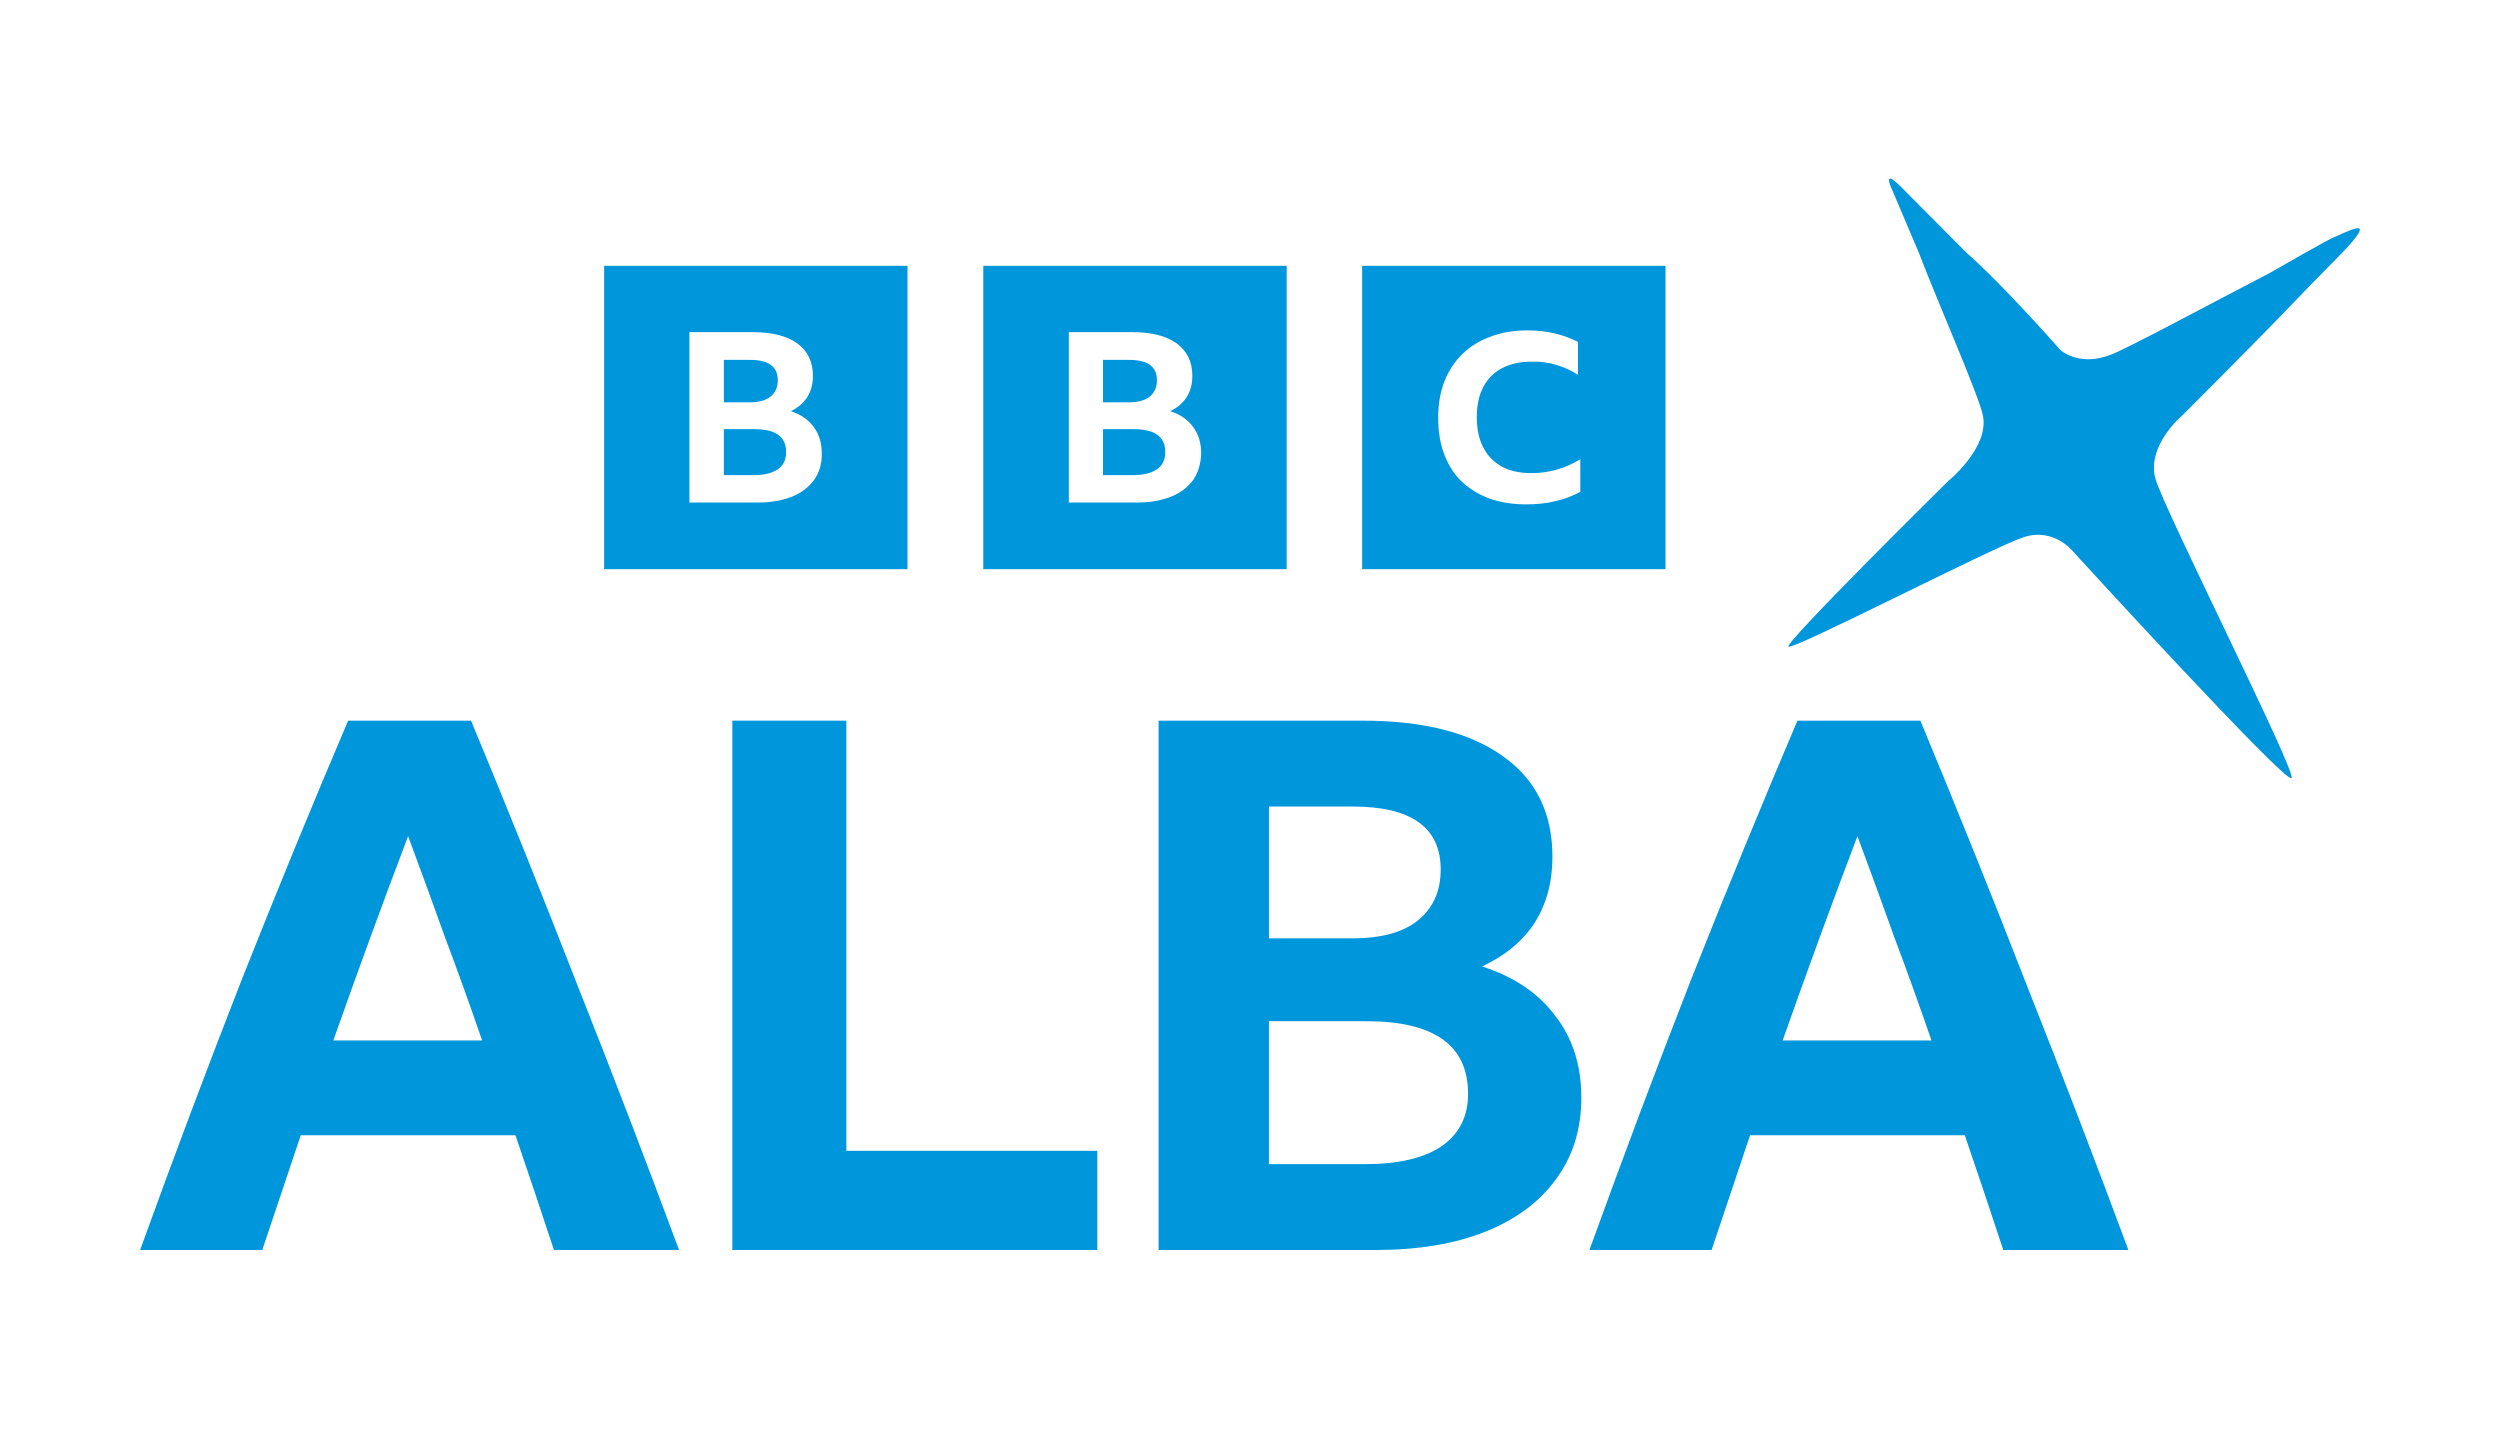
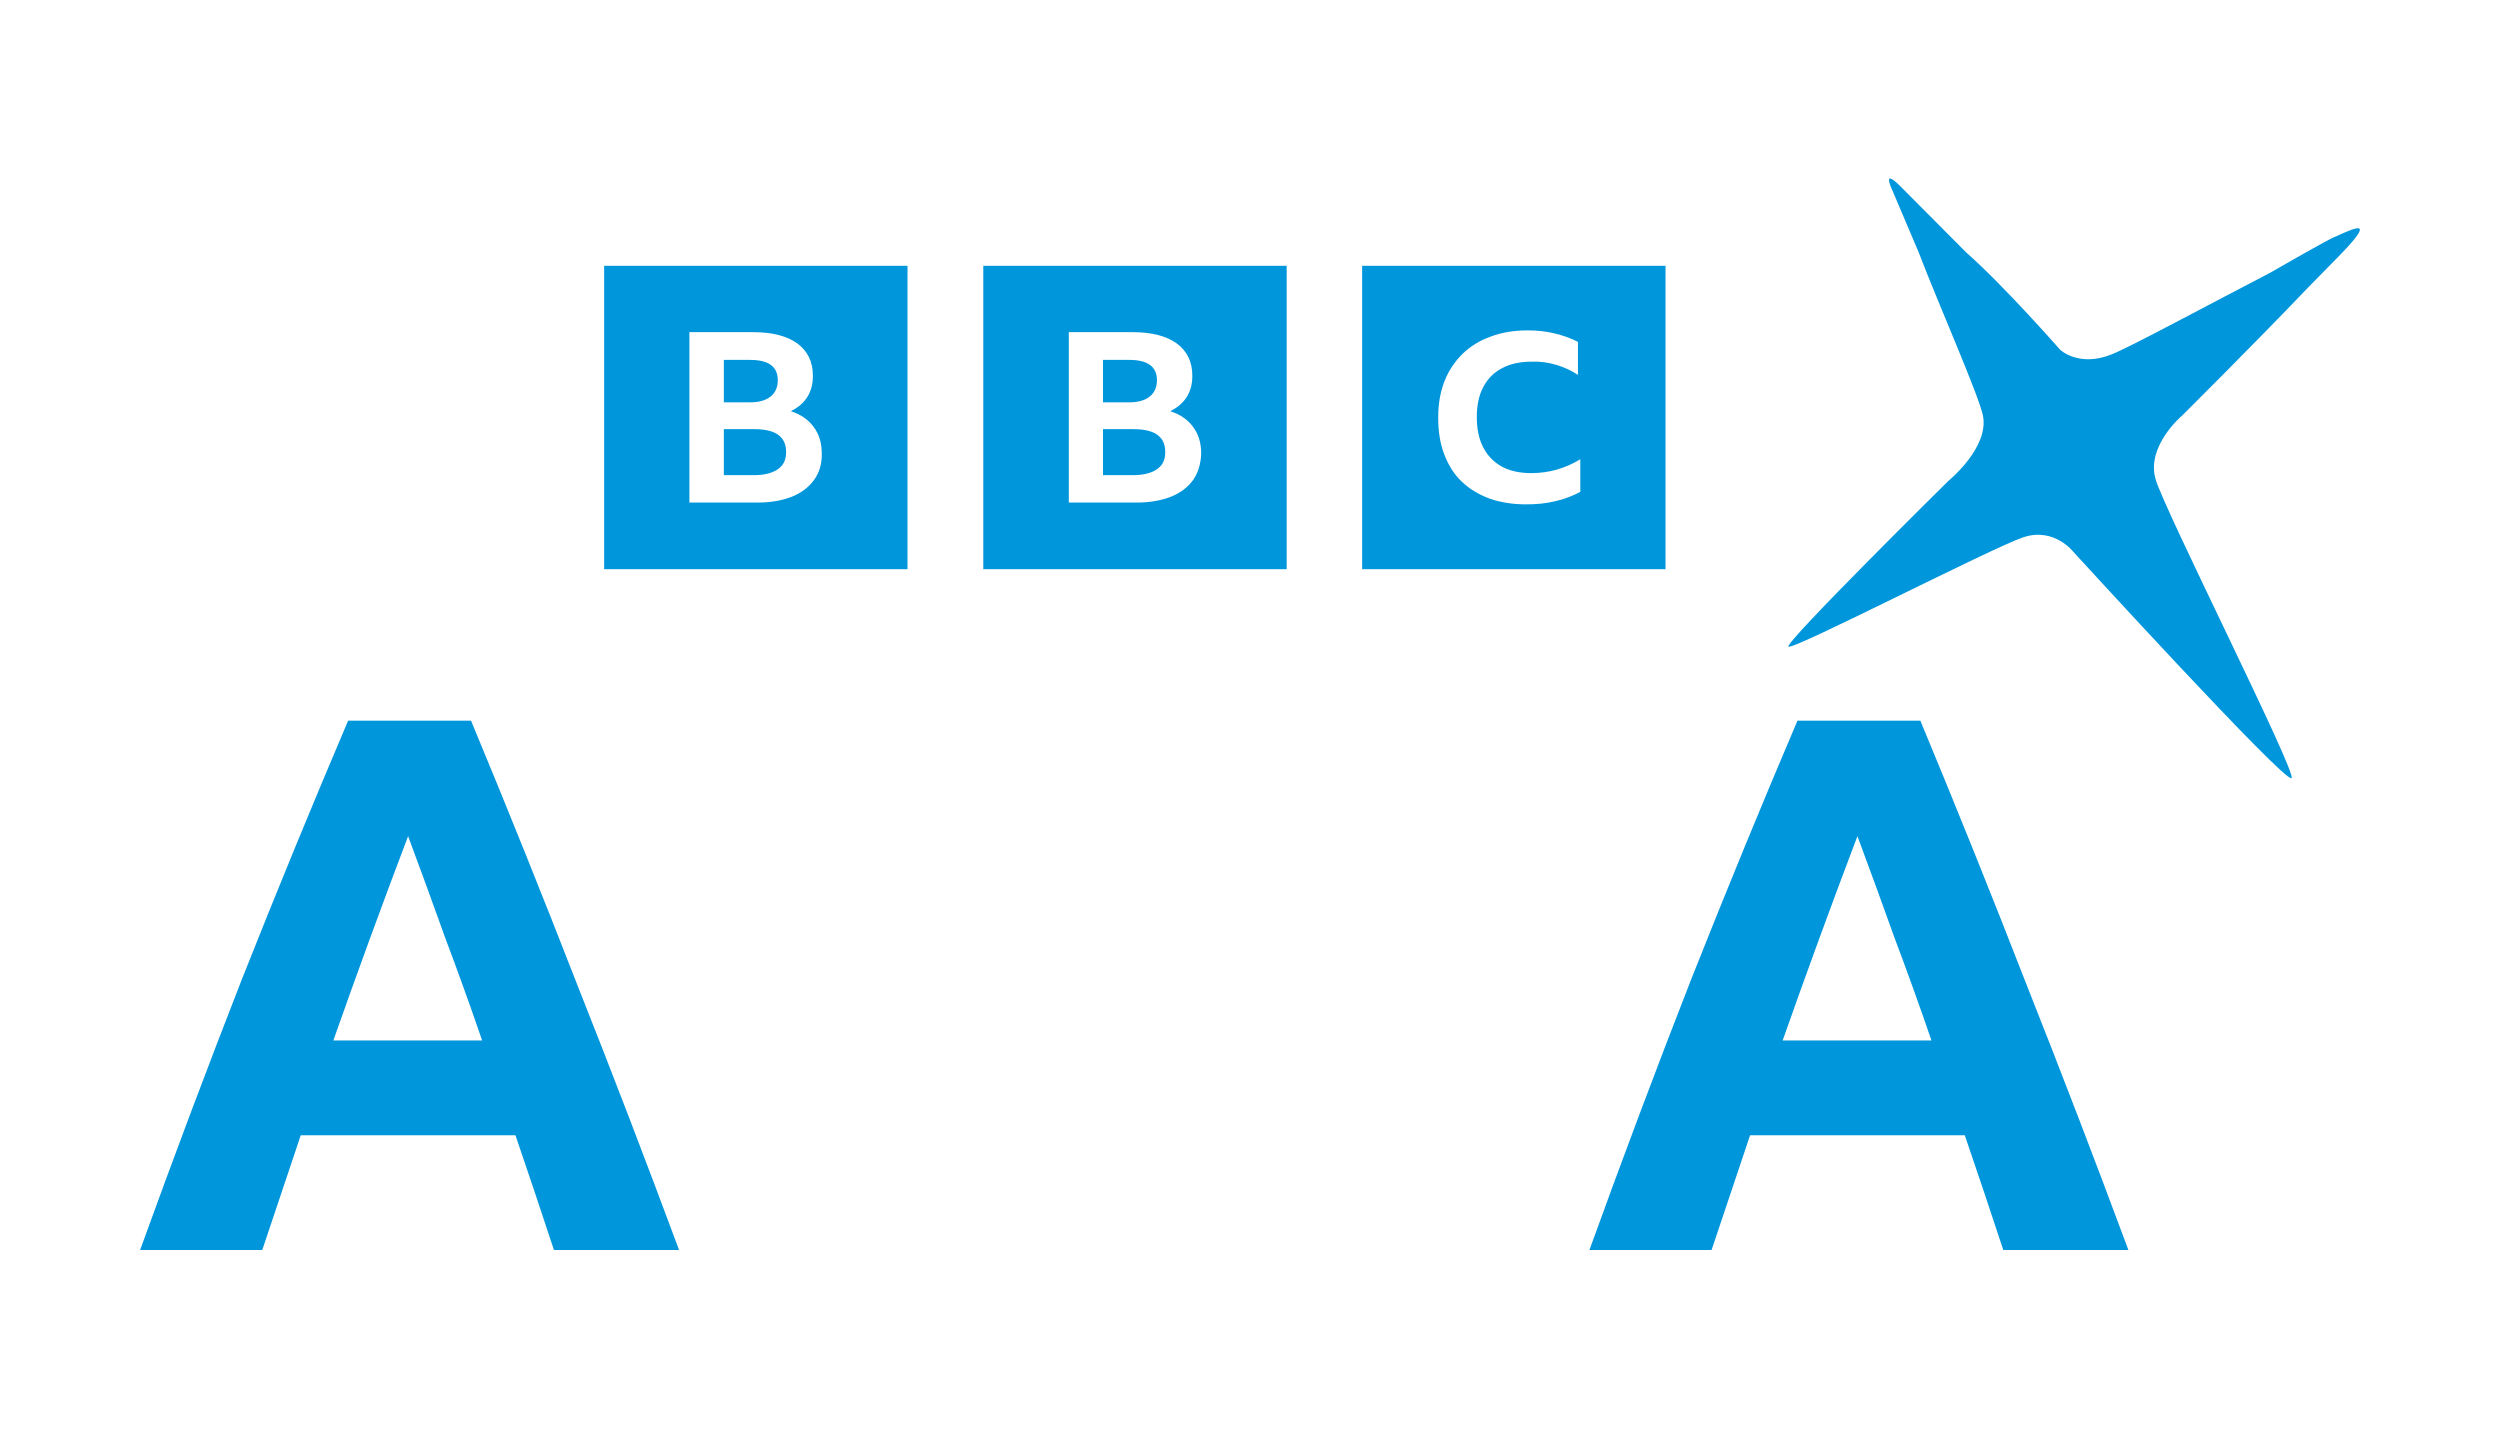
<svg xmlns="http://www.w3.org/2000/svg" id="Logo" viewBox="0 0 1260 720">
  <defs>
    <style>
      .cls-1 {
        fill: #0096dc;
      }
    </style>
  </defs>
  <path id="path4100" class="cls-1" d="m279.19,630c-6.47-19.65-12.94-38.93-19.4-57.83h-108.21c-6.47,19.15-12.94,38.43-19.4,57.83h-61.57c16.92-46.77,34.08-92.41,51.49-136.94,17.66-44.53,35.45-87.81,53.36-129.85h61.94c18.41,44.28,36.32,88.8,53.73,133.58,17.66,44.53,34.7,88.93,51.12,133.21h-63.06Zm-111.19-105.59h75c-5.97-17.41-12.19-34.7-18.66-51.86-6.22-17.41-12.44-34.45-18.66-51.12-12.94,34.08-25.5,68.41-37.69,102.98Z" />
-   <path id="path4102" class="cls-1" d="m369.1,363.21h57.46v216.79h126.49v50h-183.95v-266.79Z" />
-   <path id="path4104" class="cls-1" d="m797,553.14c0,15.92-4.23,29.6-12.69,41.04-8.21,11.44-20.02,20.27-35.45,26.49-15.42,6.22-33.95,9.33-55.6,9.33h-109.33v-266.79h102.98c30.35,0,53.85,5.97,70.52,17.91,16.67,11.69,25,28.61,25,50.75,0,12.69-2.99,23.76-8.96,33.21-5.97,9.2-14.8,16.54-26.49,22.01,16.17,5.22,28.48,13.56,36.94,25,8.71,11.19,13.06,24.88,13.06,41.04Zm-157.46-80.22h42.16c14.43,0,25.37-2.98,32.84-8.96,7.71-6.22,11.57-14.8,11.57-25.75,0-21.14-14.8-31.72-44.4-31.72h-42.16v66.42Zm0,113.8h48.51c16.67,0,29.48-2.99,38.43-8.96,8.96-6.22,13.43-15.05,13.43-26.49,0-24.38-17.04-36.57-51.12-36.57h-49.25v72.01Z" />
  <path id="path4106" class="cls-1" d="m1009.65,630c-6.47-19.65-12.93-38.93-19.4-57.83h-108.21c-6.47,19.15-12.94,38.43-19.4,57.83h-61.57c16.92-46.77,34.08-92.41,51.49-136.94,17.66-44.53,35.45-87.81,53.36-129.85h61.94c18.41,44.28,36.32,88.8,53.73,133.58,17.66,44.53,34.7,88.93,51.12,133.21h-63.06Zm-111.19-105.59h75c-5.97-17.41-12.19-34.7-18.66-51.86-6.22-17.41-12.44-34.45-18.66-51.12-12.94,34.08-25.5,68.41-37.69,102.98Z" />
  <path id="path6041" class="cls-1" d="m304.49,133.98v152.9h152.9v-152.9h-152.9Zm191.09,0v152.9h152.9v-152.9h-152.9Zm190.94,0v152.9h152.9v-152.9h-152.9Zm83.36,32.54c4.75,0,9.21.45,13.52,1.49,4.31,1.04,8.17,2.38,11.89,4.31v16.64c-3.27-2.23-6.98-3.86-10.85-5.05-4.01-1.19-8.17-1.78-12.19-1.64-5.94,0-11,1.04-15.16,3.27-4.16,2.08-7.43,5.5-9.51,9.51-2.23,4.16-3.27,9.21-3.27,15.16s1.04,11.14,3.27,15.31c2.08,4.16,5.35,7.43,9.36,9.66,4.16,2.23,9.06,3.27,14.86,3.27,8.92,0,17.09-2.38,24.67-6.98v16.49h-.15c-3.57,1.93-7.73,3.57-12.33,4.61-4.75,1.19-9.66,1.63-14.86,1.63-6.84,0-13.08-1.04-18.57-2.97-5.5-2.08-10.1-4.9-13.97-8.62-3.86-3.71-6.69-8.32-8.77-13.82-2.08-5.5-2.97-11.59-2.97-18.43s1.04-12.63,3.12-18.13c2.08-5.35,5.2-9.96,9.06-13.82,4.01-3.86,8.77-6.83,14.26-8.77,5.5-2.08,11.74-3.12,18.57-3.12Zm-422.44.89h32.24c9.51,0,16.94,1.93,22.14,5.65,5.2,3.86,7.88,9.21,7.88,16.34,0,4.16-.89,7.58-2.82,10.7-1.93,2.97-4.61,5.35-8.32,7.13,5.05,1.63,8.91,4.31,11.59,8.03,2.67,3.57,4.01,8.02,4.01,13.22.15,5.2-1.19,9.66-3.86,13.37-2.67,3.71-6.39,6.54-11.14,8.47-4.9,1.93-10.7,2.97-17.38,2.97h-34.32v-85.88Zm191.23,0h32.24c9.51,0,16.94,1.93,22.14,5.65,5.2,3.86,7.88,9.21,7.88,16.34,0,4.16-.89,7.58-2.82,10.7-1.93,2.97-4.61,5.35-8.32,7.13,5.05,1.63,8.91,4.31,11.59,8.03,2.67,3.57,4.01,8.02,4.01,13.22-.15,5.2-1.49,9.66-4.01,13.37-2.67,3.71-6.39,6.54-11.14,8.47-4.9,1.93-10.7,2.97-17.38,2.97h-34.18v-85.88Zm-173.85,13.97v21.4h13.22c4.61,0,8.02-1.04,10.4-2.97,2.38-1.93,3.57-4.76,3.57-8.17,0-6.84-4.61-10.25-13.97-10.25h-13.22Zm191.09,0v21.4h13.22c4.61,0,8.02-1.04,10.4-2.97,2.38-1.93,3.57-4.76,3.57-8.17,0-6.84-4.61-10.25-13.97-10.25h-13.22Zm-191.09,34.92v23.18h15.16c5.2,0,9.21-1.04,12.04-2.97,2.82-1.93,4.16-4.75,4.16-8.47.15-7.88-5.2-11.74-15.9-11.74h-15.45Zm191.09,0v23.18h15.16c5.2,0,9.21-1.04,12.04-2.97,2.82-1.93,4.16-4.75,4.16-8.47.15-7.88-5.2-11.74-15.9-11.74h-15.45Z" />
  <path id="path3030" class="cls-1" d="m981.97,242.38s-82.39,81.32-80.59,83.5c1.82,2.19,102.73-49.95,118.46-55.12,15.49-5.12,25.15,7.38,25.15,7.38,0,0,106.87,116.94,109.96,114.05,2.81-2.63-64.2-135.29-68.57-150.78-4.74-16.7,13.31-31.87,13.31-31.87,0,0,37.45-37.22,63.25-64.28l15.17-15.46c19.26-19.62,10.33-15.75-.96-10.57-1.46.02-33.07,18.3-33.27,18.39-31.19,16.19-69.58,36.9-79.41,40.91-16.65,6.81-26.15-2.25-26.15-2.25,0,0-28.09-32.06-47.38-49.08l-33.51-33.68c-3.01-2.96-8.15-7.31-3.54,2.75l13.24,31.18c9.23,24.34,30.32,71.98,32.3,82.15,3.12,16.09-17.46,32.78-17.46,32.78" />
</svg>